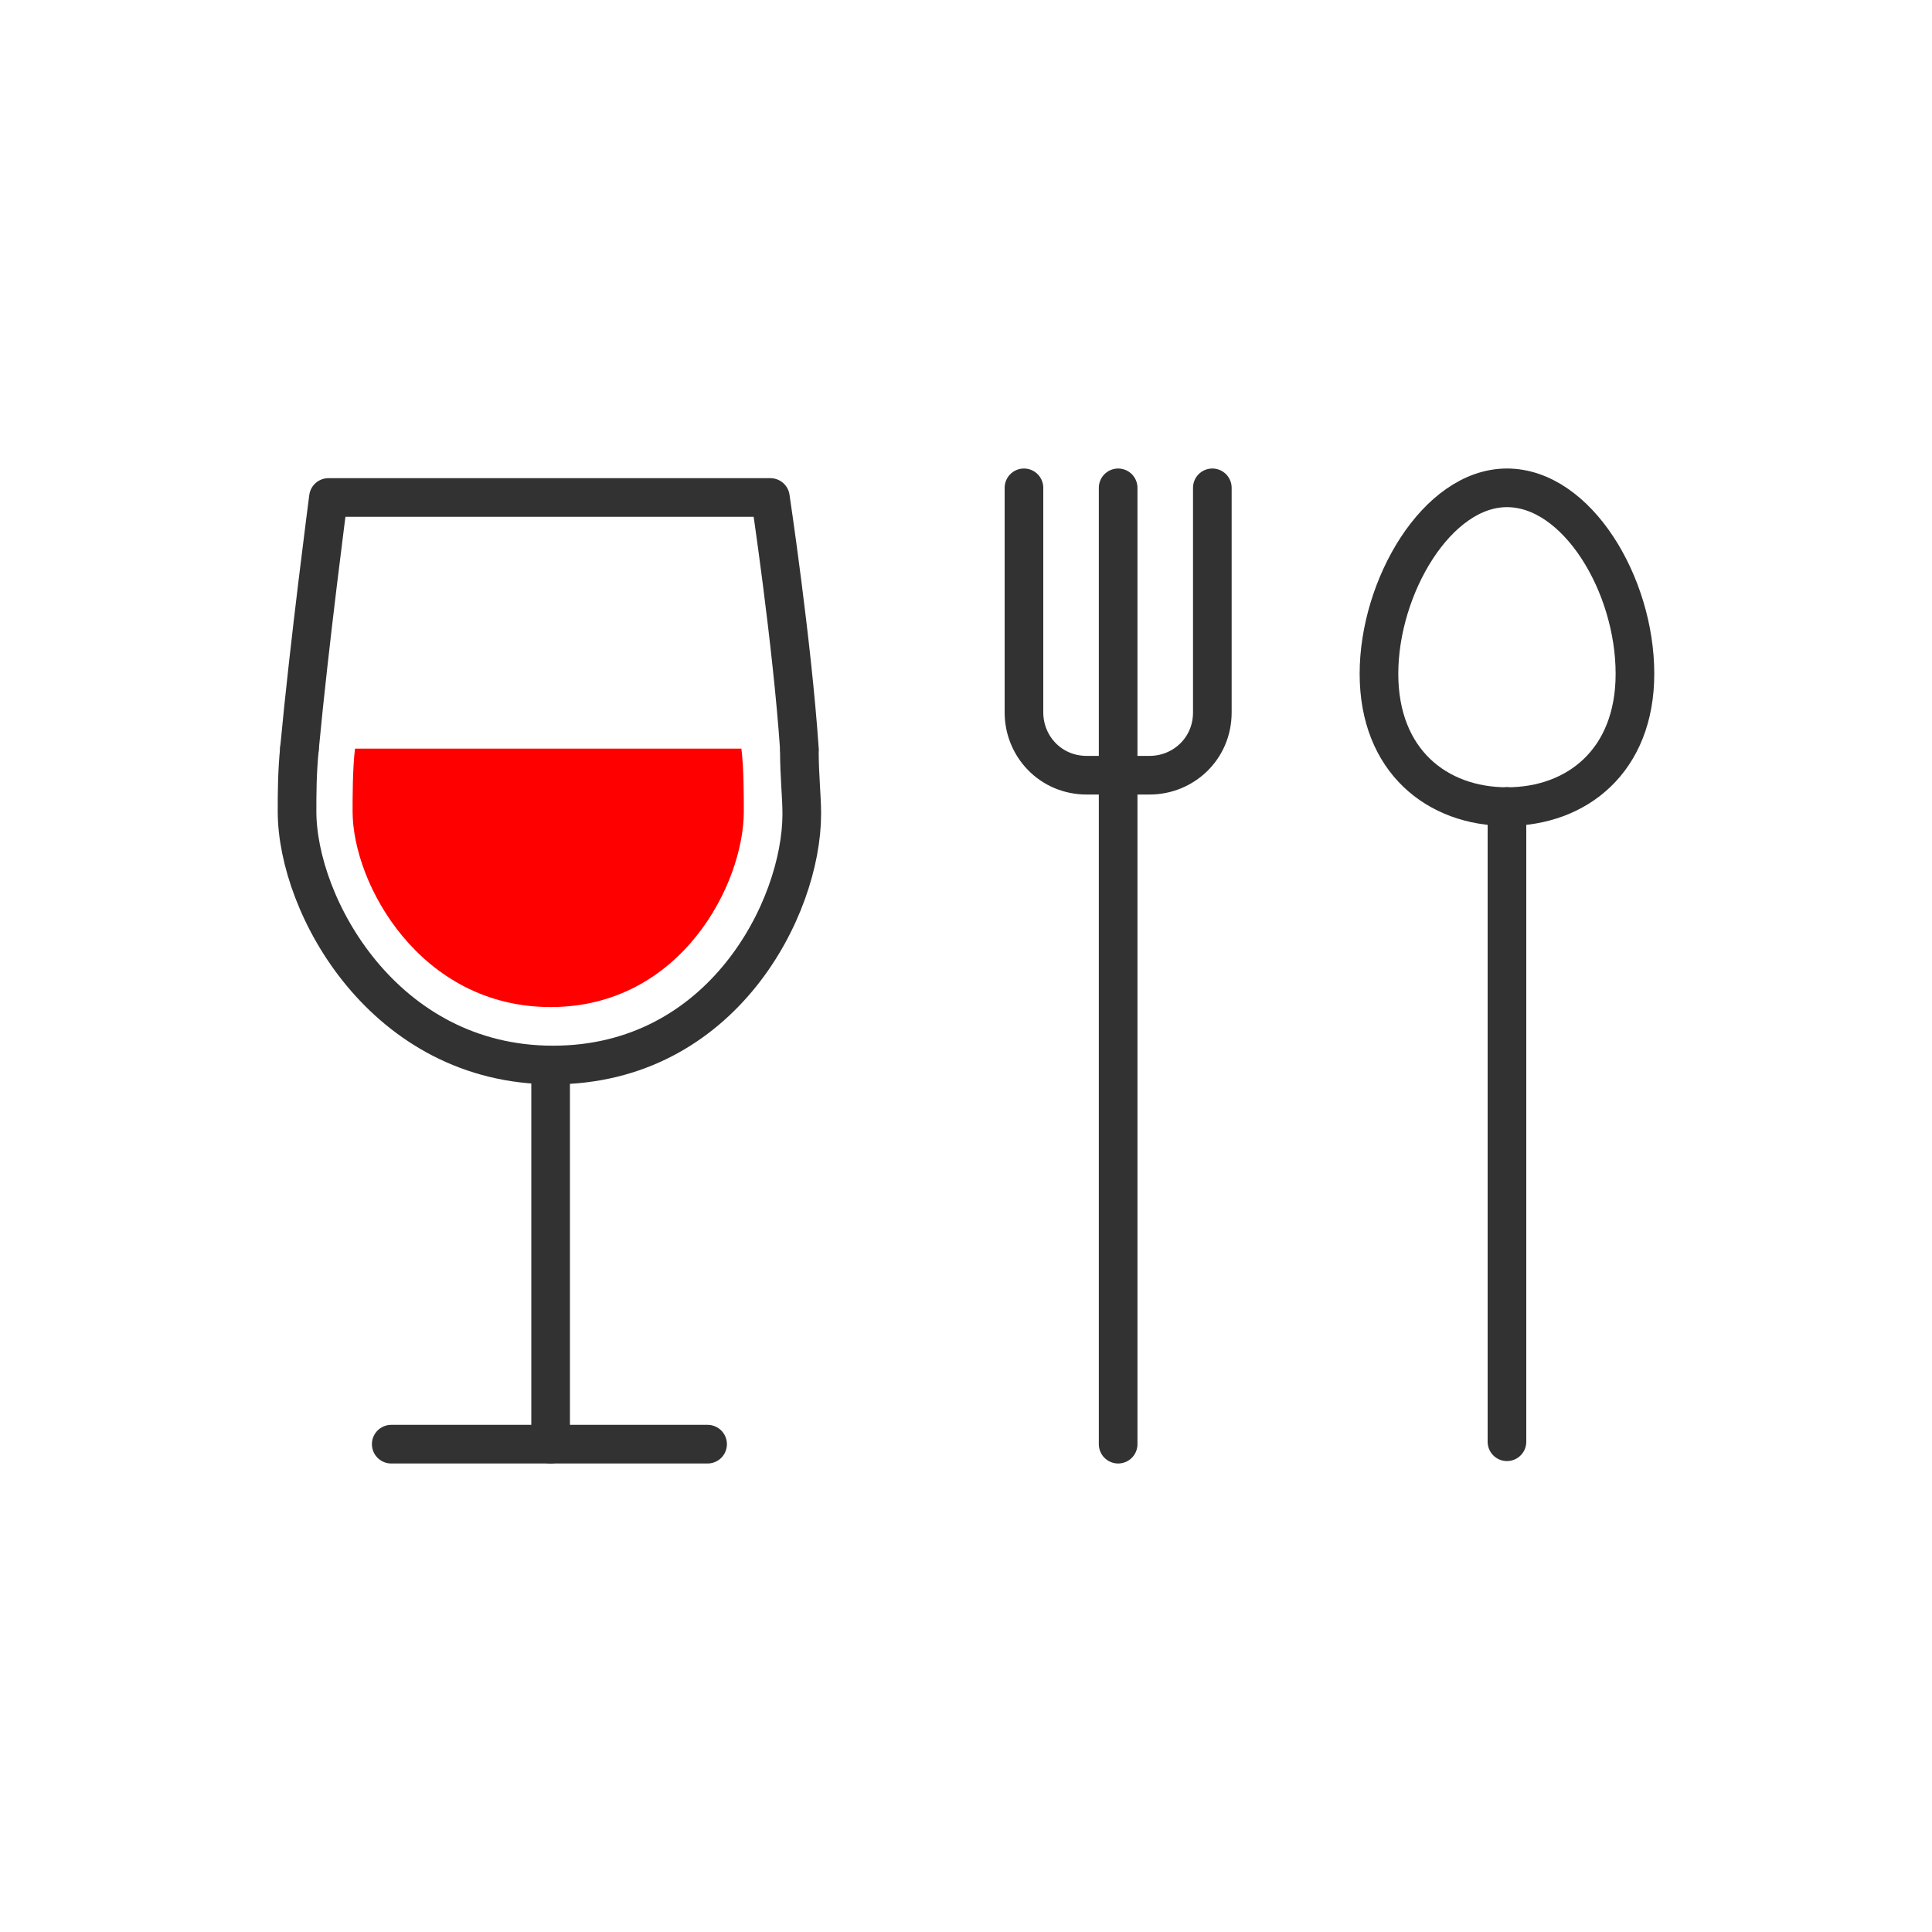
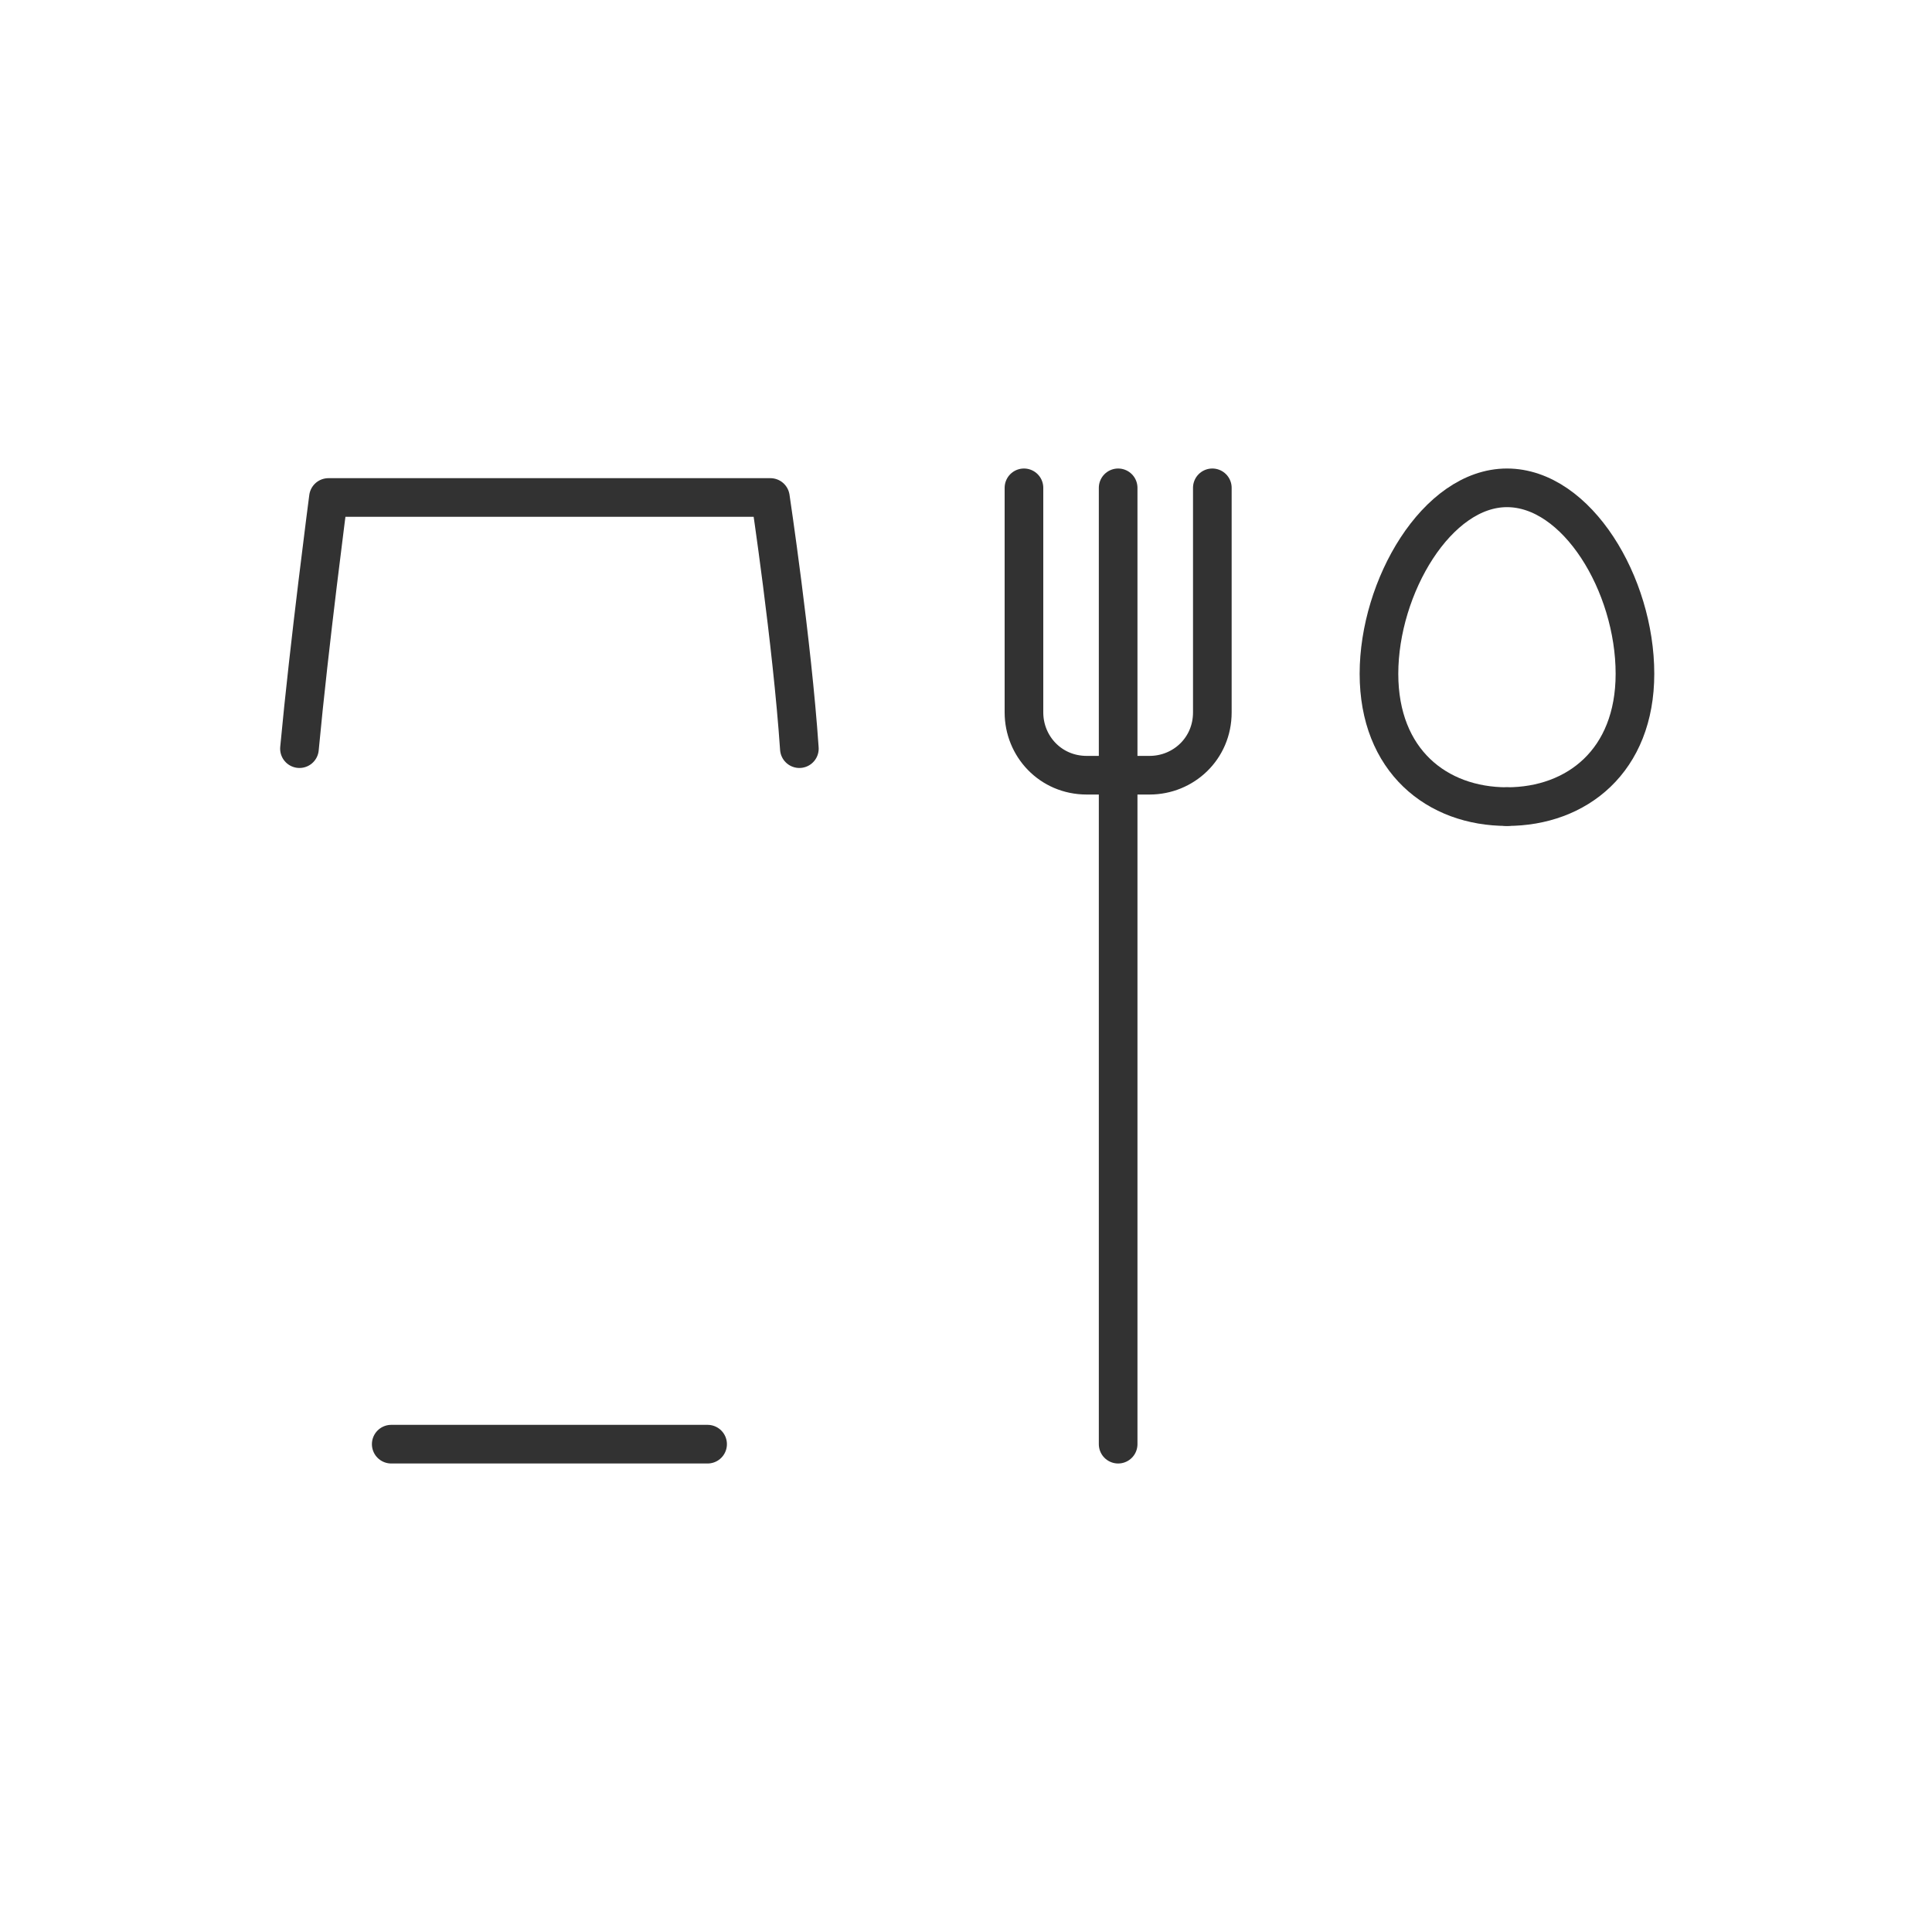
<svg xmlns="http://www.w3.org/2000/svg" version="1.1" id="Layer_1" x="0px" y="0px" viewBox="0 0 80 80" style="enable-background:new 0 0 80 80;" xml:space="preserve">
  <style type="text/css">
	.st0{fill:none;stroke:#323232;stroke-width:1.6;stroke-linecap:round;stroke-linejoin:round;}
	.st1{fill-rule:evenodd;clip-rule:evenodd;fill:#FF0000;}
	.st2{fill:none;}
</style>
  <title>Food_1</title>
  <g id="Layer_2_1_">
    <g id="Layer_1-2">
      <path class="st0" d="M33.1,31c-0.3-4.4-1.2-10.4-1.2-10.4H13.6c0,0-0.8,6.1-1.2,10.4" />
-       <line class="st0" x1="22.8" y1="44.8" x2="22.8" y2="59.8" />
      <line class="st0" x1="16.2" y1="59.8" x2="29.3" y2="59.8" />
-       <path class="st0" d="M12.4,31c-0.1,1-0.1,1.9-0.1,2.6c0,3.9,3.6,10.5,10.6,10.5s10.3-6.5,10.3-10.4c0-0.7-0.1-1.6-0.1-2.6" />
-       <path class="st1" d="M14.7,31c-0.1,0.8-0.1,2-0.1,2.6c0,3,2.8,8.1,8.2,8.1s8-5.1,8-8.1c0-0.6,0-1.8-0.1-2.6H14.7z" />
      <path class="st0" d="M50.2,20.2v9.3c0,1.5-1.2,2.6-2.6,2.6H45c-1.5,0-2.6-1.2-2.6-2.6v-9.3" />
      <line class="st0" x1="46.3" y1="20.2" x2="46.3" y2="59.8" />
      <path class="st0" d="M67.7,27.9c0,3.6-2.4,5.5-5.3,5.5s-5.3-1.9-5.3-5.5s2.4-7.7,5.3-7.7C65.3,20.2,67.7,24.2,67.7,27.9z" />
      <path class="st0" d="M62.4,33.4L62.4,33.4z" />
-       <rect class="st2" width="80" height="80" />
    </g>
  </g>
-   <line class="st0" x1="62.4" y1="33.4" x2="62.4" y2="59.7" />
</svg>